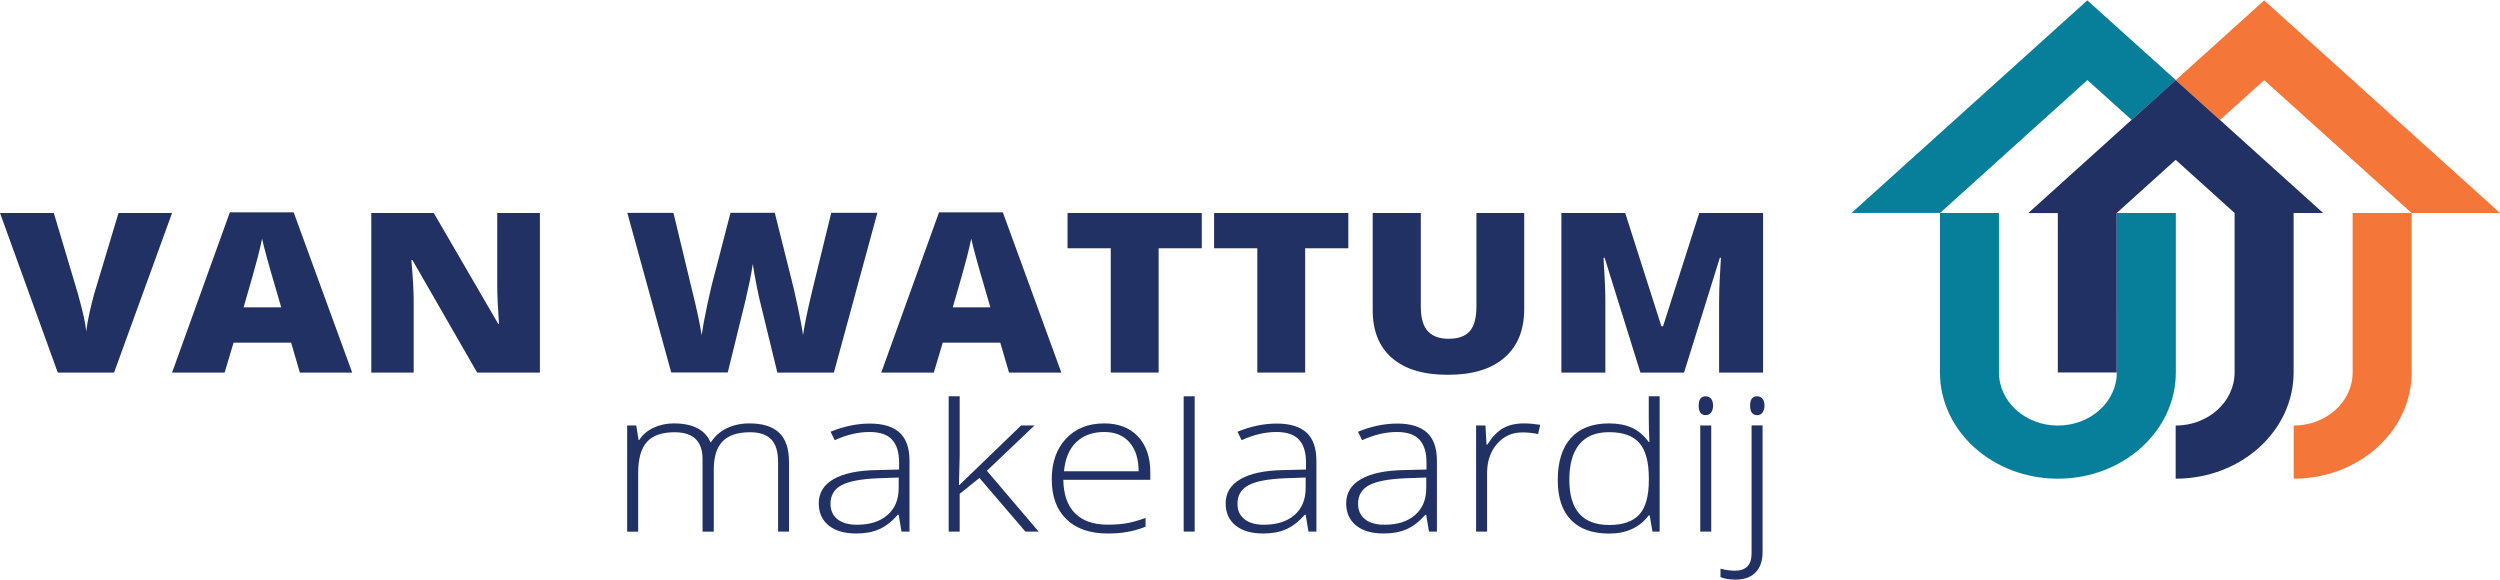
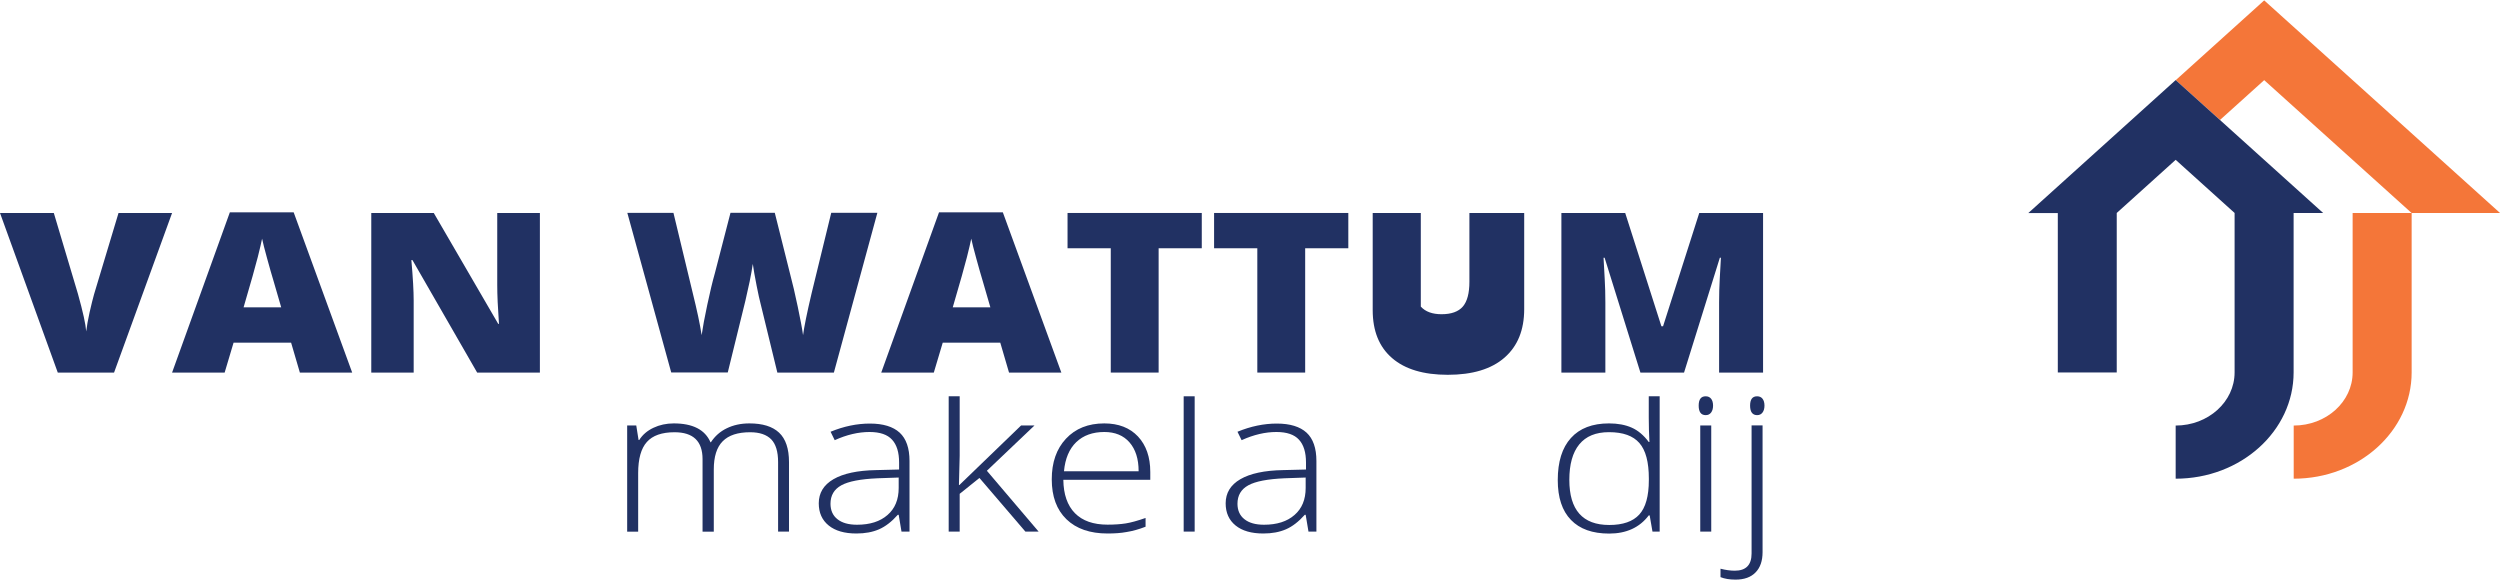
<svg xmlns="http://www.w3.org/2000/svg" width="500px" height="116px" version="1.1" id="Layer_1" x="0px" y="0px" viewBox="0 0 3024.7 700.8" style="enable-background:new 0 0 3024.7 700.8;" xml:space="preserve">
  <style type="text/css">
	.st0{fill:#213163;}
	.st1{fill:#077F9B;}
	.st2{fill:#F47639;}
</style>
  <g>
    <path class="st0" d="M941.4,642.7v-84.2c0-12.5-2.8-21.7-8.3-27.4c-5.6-5.7-14.1-8.6-25.5-8.6c-15,0-26,3.6-33.2,10.9   c-7.2,7.2-10.8,18.6-10.8,34.1v75.3H850V555c0-21.7-11.3-32.5-33.9-32.5c-15.3,0-26.5,3.9-33.5,11.8c-7,7.8-10.5,20.4-10.5,37.6   v70.9h-13.3V514.3h11l2.8,17.6h0.8c4-6.4,9.8-11.3,17.2-14.8c7.4-3.5,15.6-5.3,24.6-5.3c23,0,37.8,7.6,44.4,22.8h0.5   c4.8-7.3,11.1-13,19.2-16.9c8-3.9,17.1-5.9,27.4-5.9c16,0,27.9,3.7,35.9,11.2s12,19.4,12,35.7v84L941.4,642.7L941.4,642.7z" />
    <path class="st0" d="M1036.9,634.4c15.6,0,27.9-3.9,36.9-11.8c9-7.8,13.5-18.7,13.5-32.7v-12.6l-25.5,0.9   c-20.5,0.9-35.2,3.7-43.9,8.5c-8.7,4.8-13.1,12.2-13.1,22.3c0,8,2.8,14.3,8.4,18.7C1018.8,632.2,1026.7,634.4,1036.9,634.4    M1090.7,642.7l-3.4-20.3h-1.1c-7.3,8.3-14.9,14.1-22.6,17.5c-7.8,3.4-16.9,5.1-27.5,5.1c-14.3,0-25.5-3.2-33.5-9.7   s-12-15.4-12-26.8c0-12.5,5.9-22.3,17.8-29.2s29.1-10.6,51.6-11l27.8-0.7v-8.5c0-12.2-2.8-21.4-8.5-27.6   c-5.6-6.2-14.7-9.3-27.3-9.3c-13.5,0-27.6,3.3-42.1,9.9l-5-10.2c16-6.6,31.9-9.9,47.6-9.9c16,0,28,3.7,36,11   c7.9,7.3,11.9,18.7,11.9,34.3v85.4H1090.7z" />
    <polygon class="st0" points="1160.8,586.3 1235.4,514.3 1251.6,514.3 1194,569.1 1256.6,642.7 1240.6,642.7 1185,577.8 1161.1,597    1161.1,642.7 1147.8,642.7 1147.8,479 1161.1,479 1161.1,551 1160.2,586.3  " />
    <path class="st0" d="M1336.1,522.2c-14.1,0-25.4,4.1-33.9,12.2c-8.5,8.2-13.5,19.9-14.9,35.3h90.3c0-14.9-3.7-26.5-11-34.9   C1359.3,526.4,1349.1,522.2,1336.1,522.2 M1340,645c-21.2,0-37.8-5.7-49.7-17.2c-11.9-11.5-17.8-27.6-17.8-48.3   c0-20.5,5.7-36.9,17.2-49.2s26.9-18.5,46.4-18.5c17.2,0,30.8,5.3,40.7,15.8c9.9,10.6,14.9,24.9,14.9,43v9.4h-105.2   c0.2,17.6,4.9,31.1,14,40.4c9.2,9.3,22.3,13.9,39.5,13.9c8.3,0,15.7-0.5,22-1.5s14.3-3.2,24-6.6v10.6c-8.2,3.2-15.9,5.3-22.9,6.4   C1356.2,644.5,1348.5,645,1340,645" />
    <rect x="1432.1" y="479" class="st0" width="13.3" height="163.7" />
    <path class="st0" d="M1529.3,634.4c15.6,0,27.9-3.9,36.9-11.8c9-7.8,13.5-18.7,13.5-32.7v-12.6l-25.5,0.9   c-20.5,0.9-35.2,3.7-43.9,8.5s-13.1,12.2-13.1,22.3c0,8,2.8,14.3,8.4,18.7C1511.2,632.2,1519.1,634.4,1529.3,634.4 M1583.1,642.7   l-3.4-20.3h-1.1c-7.4,8.3-14.9,14.1-22.7,17.5s-16.9,5.1-27.5,5.1c-14.3,0-25.5-3.2-33.5-9.7s-12-15.4-12-26.8   c0-12.5,5.9-22.3,17.8-29.2c11.9-6.9,29.1-10.6,51.6-11l27.8-0.7v-8.5c0-12.2-2.8-21.4-8.5-27.6c-5.6-6.2-14.7-9.3-27.3-9.3   c-13.5,0-27.6,3.3-42.1,9.9l-5-10.2c16-6.6,31.9-9.9,47.6-9.9c16,0,28,3.7,36,11c7.9,7.3,11.9,18.7,11.9,34.3v85.4H1583.1z" />
-     <path class="st0" d="M1675.2,634.4c15.6,0,27.9-3.9,36.9-11.8c9-7.8,13.5-18.7,13.5-32.7v-12.6l-25.5,0.9   c-20.5,0.9-35.2,3.7-43.9,8.5s-13.1,12.2-13.1,22.3c0,8,2.8,14.3,8.4,18.7C1657,632.2,1665,634.4,1675.2,634.4 M1728.9,642.7   l-3.4-20.3h-1.1c-7.3,8.3-14.9,14.1-22.7,17.5s-16.9,5.1-27.5,5.1c-14.3,0-25.5-3.2-33.5-9.7s-12-15.4-12-26.8   c0-12.5,5.9-22.3,17.8-29.2c11.9-6.9,29.1-10.6,51.6-11l27.8-0.7v-8.5c0-12.2-2.8-21.4-8.5-27.6c-5.6-6.2-14.7-9.3-27.3-9.3   c-13.5,0-27.6,3.3-42.1,9.9l-5-10.2c16-6.6,31.9-9.9,47.6-9.9c16,0,28,3.7,36,11c7.9,7.3,11.9,18.7,11.9,34.3v85.4H1728.9z" />
-     <path class="st0" d="M1843.6,511.8c6.2,0,12.8,0.6,19.9,1.7l-2.6,11.2c-6.1-1.3-12.4-2-19-2c-12.5,0-22.7,4.7-30.7,13.9   c-8,9.3-12,21-12,35.2v70.9h-13.3V514.3h11.3l1.3,23.2h0.9c6-9.4,12.4-16.1,19.2-19.9C1825.7,513.7,1833.9,511.8,1843.6,511.8" />
    <path class="st0" d="M1946.7,522.4c-16,0-27.9,4.9-36,14.8c-8,9.8-12,24.1-12,42.9c0,36.4,16.1,54.6,48.3,54.6   c16.5,0,28.6-4.2,36.3-12.6c7.7-8.4,11.6-22.3,11.6-41.7v-2c0-19.8-3.8-34.1-11.4-42.8C1975.9,526.8,1963.7,522.4,1946.7,522.4    M1946.7,511.8c10.6,0,19.7,1.7,27.4,5.1c7.7,3.4,14.6,9.2,20.7,17.4h0.8c-0.5-9.9-0.8-19.7-0.8-29.2V479h13.2v163.7h-8.7   l-3.4-19.6h-1.1c-11.1,14.7-27.1,22-47.9,22c-20.2,0-35.6-5.5-46.2-16.5c-10.7-11-16-27.1-16-48.2c0-22.2,5.3-39.2,15.9-50.9   C1911.2,517.7,1926.6,511.8,1946.7,511.8" />
    <path class="st0" d="M2070.4,642.7h-13.3V514.3h13.3V642.7z M2055.2,490.3c0-7.6,2.8-11.3,8.5-11.3c2.8,0,4.9,1,6.5,2.9   c1.6,2,2.4,4.8,2.4,8.4c0,3.5-0.8,6.3-2.4,8.4c-1.6,2.1-3.7,3.1-6.5,3.1C2058,501.8,2055.2,497.9,2055.2,490.3" />
    <path class="st0" d="M2117.4,490.3c0-7.6,2.8-11.3,8.5-11.3c2.8,0,5,1,6.5,2.9c1.6,2,2.4,4.8,2.4,8.4c0,3.5-0.8,6.3-2.4,8.4   c-1.6,2.1-3.7,3.1-6.5,3.1C2120.3,501.8,2117.4,497.9,2117.4,490.3 M2099.8,700.8c-7.2,0-13.2-1-18.2-3v-10.2   c6.2,1.6,12,2.4,17.3,2.4c13.5,0,20.3-6.9,20.3-20.8v-155h13.3v153.3c0,10.6-2.8,18.8-8.5,24.6   C2118.4,697.9,2110.3,700.8,2099.8,700.8" />
  </g>
  <g>
-     <path class="st1" d="M2561.1,450.1c0,35.5-31.9,64.3-71.3,64.3c-39.4,0-71.3-28.8-71.3-64.3V257.2h-71.3l178.3-160.8l53.5,48.2   l53.5-48.2L2525.4,0l-285.3,257.2h107v192.9c0,71,63.9,128.6,142.7,128.6s142.7-57.6,142.7-128.6V257.2h-71.3L2561.1,450.1   L2561.1,450.1z" />
    <path class="st2" d="M3024.7,257.2L2739.4,0l-107,96.5l53.5,48.2l53.5-48.2l178.3,160.7h-71.3v192.9c0,35.5-31.9,64.3-71.3,64.3   v64.3c78.8,0,142.7-57.6,142.7-128.6V257.2H3024.7z" />
    <path class="st0" d="M2632.4,96.5L2632.4,96.5h-0.2L2454,257.3h35.7v192.9h71.3v-193l71.3-64.3l0,0l71.3,64.3v192.9   c0,35.5-31.9,64.3-71.3,64.3v64.3c78.8,0,142.7-57.6,142.7-128.6V257.2h35.7L2632.4,96.5z" />
  </g>
  <g>
    <path class="st0" d="M143.4,257.2h64.8L138,450.3H69.9L0,257.2h65.1l29.2,97.9c6.1,21.8,9.4,36.9,10,45.4   c0.7-6.2,2.1-13.9,4.1-23.1c2.1-9.2,3.9-16.5,5.4-21.8L143.4,257.2z" />
    <path class="st0" d="M340.2,371.3l-9.2-31.7c-2.1-7-4.8-16.2-7.8-27.3c-3.1-11.2-5.1-19.2-6.1-24c-0.9,4.5-2.6,11.9-5.2,22.2   c-2.6,10.3-8.3,30.6-17.2,60.9h45.5V371.3z M362.8,450.3l-10.6-36.2h-69.6l-10.8,36.2h-63.6l69.9-193.9h77.2l70.8,193.9H362.8z" />
    <path class="st0" d="M653.2,450.3h-75.9L499,314.2h-1.3c1.9,21.4,2.8,37.7,2.8,49v87.1h-51.3V257.2h75.6l78,134.2h0.9   c-1.4-19.5-2.1-35.1-2.1-46.9v-87.3h51.6L653.2,450.3L653.2,450.3z" />
    <path class="st0" d="M1008.9,450.3h-68.4L920,366.1c-1-3.5-2.5-10.5-4.6-21s-3.6-19.2-4.6-26.3c-0.8,5.7-2.1,12.8-3.8,21.3   c-1.8,8.5-3.5,16.3-5.2,23.4s-8.8,36-21.3,86.7h-68.4L759,257.1h55.8l23.3,96.8c5.3,21.4,8.9,38.4,10.8,51.1   c1.3-9,3.5-21.2,6.8-36.6s6.3-28.2,9.2-38.3l18.9-73.1h53.6l18.3,73.1c3.1,11.7,6.3,25.2,9.5,40.6c3.2,15.3,5.4,26.8,6.4,34.3   c1.3-9.8,4.7-26.7,10.4-50.9l23.7-97.1h55.8L1008.9,450.3z" />
    <path class="st0" d="M1198.2,371.3l-9.2-31.7c-2.1-7-4.8-16.2-7.8-27.3c-3.1-11.2-5.1-19.2-6.1-24c-0.9,4.5-2.6,11.9-5.2,22.2   c-2.6,10.3-8.3,30.6-17.2,60.9h45.5L1198.2,371.3L1198.2,371.3z M1220.8,450.3l-10.6-36.2h-69.6l-10.8,36.2h-63.6l69.9-193.9h77.2   l70.8,193.9H1220.8z" />
    <polygon class="st0" points="1401.8,450.3 1343.9,450.3 1343.9,299.9 1291.6,299.9 1291.6,257.2 1454,257.2 1454,299.9    1401.8,299.9  " />
    <polygon class="st0" points="1579.1,450.3 1521.2,450.3 1521.2,299.9 1468.9,299.9 1468.9,257.2 1631.3,257.2 1631.3,299.9    1579.1,299.9  " />
-     <path class="st0" d="M1844.1,257.2v116.3c0,25.3-7.9,44.8-23.8,58.7c-15.9,13.9-38.8,20.8-68.7,20.8c-29.2,0-51.7-6.7-67.3-20.2   c-15.7-13.5-23.5-32.8-23.5-58.1V257.2h58.2v113.3c0,13.7,2.8,23.6,8.5,29.7c5.7,6.2,14,9.2,25.1,9.2c11.8,0,20.4-3.1,25.7-9.2   s8-16.1,8-30.1V257.2H1844.1z" />
+     <path class="st0" d="M1844.1,257.2v116.3c0,25.3-7.9,44.8-23.8,58.7c-15.9,13.9-38.8,20.8-68.7,20.8c-29.2,0-51.7-6.7-67.3-20.2   c-15.7-13.5-23.5-32.8-23.5-58.1V257.2h58.2v113.3c5.7,6.2,14,9.2,25.1,9.2c11.8,0,20.4-3.1,25.7-9.2   s8-16.1,8-30.1V257.2H1844.1z" />
    <path class="st0" d="M2055.9,257.2l-43.8,137.1h-2l-43.8-137.1h-77.2v193.1h53.2v-84.7c0-4.4-0.1-9.3-0.2-14.7   c-0.1-5.4-0.8-18.5-2-39.5h1.3l43.3,138.9h52.8l43.3-138.9h1.3c-1.2,21-1.9,34.1-2,39.5s-0.2,10.3-0.2,14.7v84.7h53.2V257.2H2055.9   z" />
  </g>
</svg>